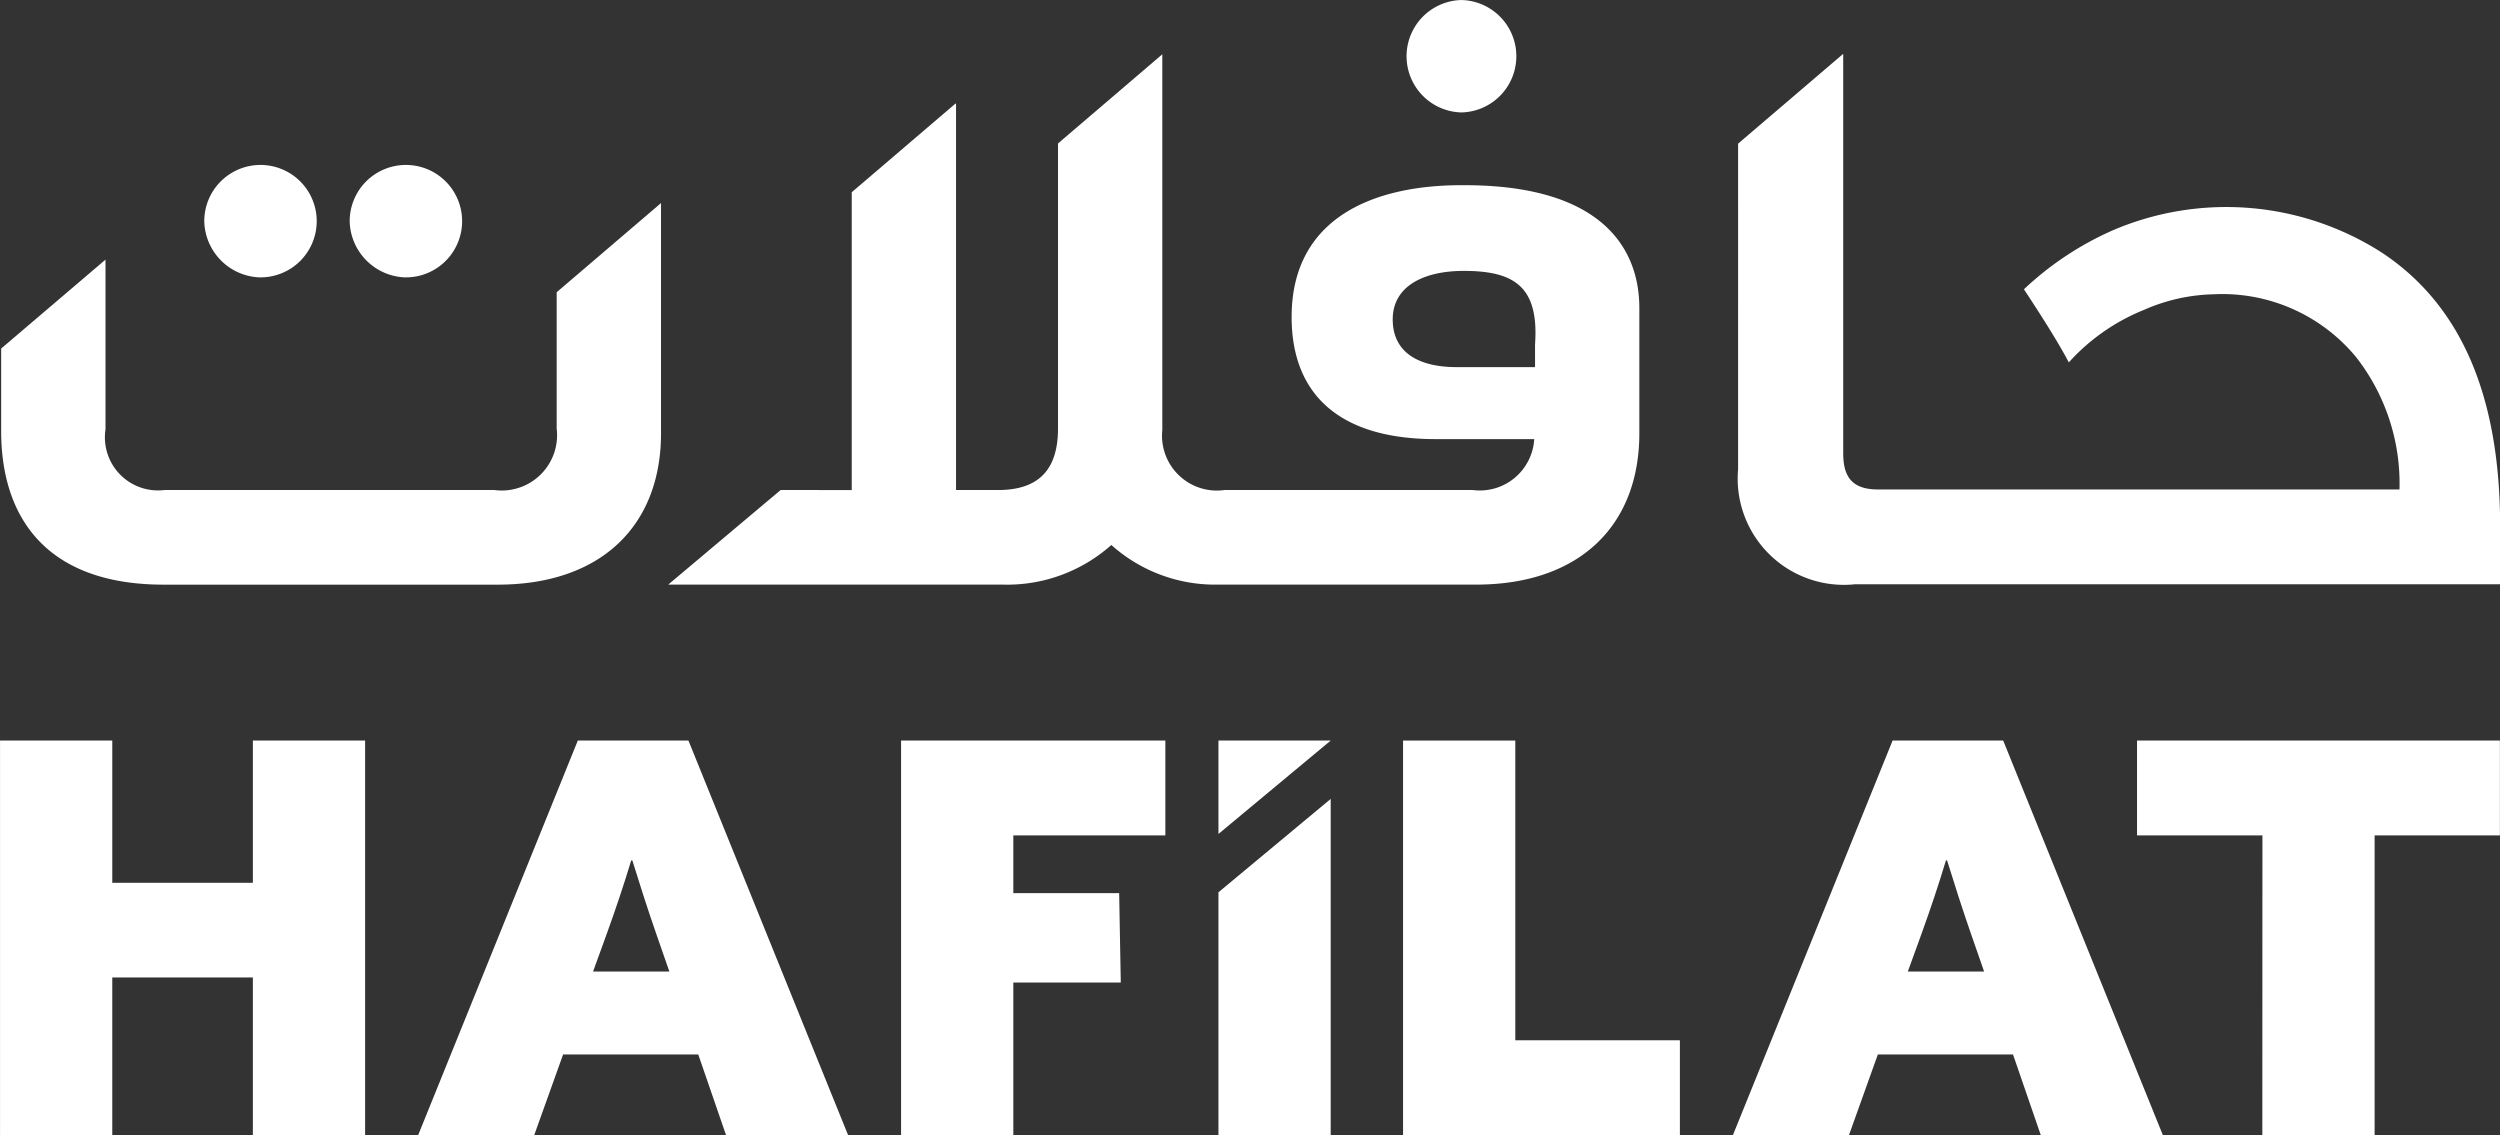
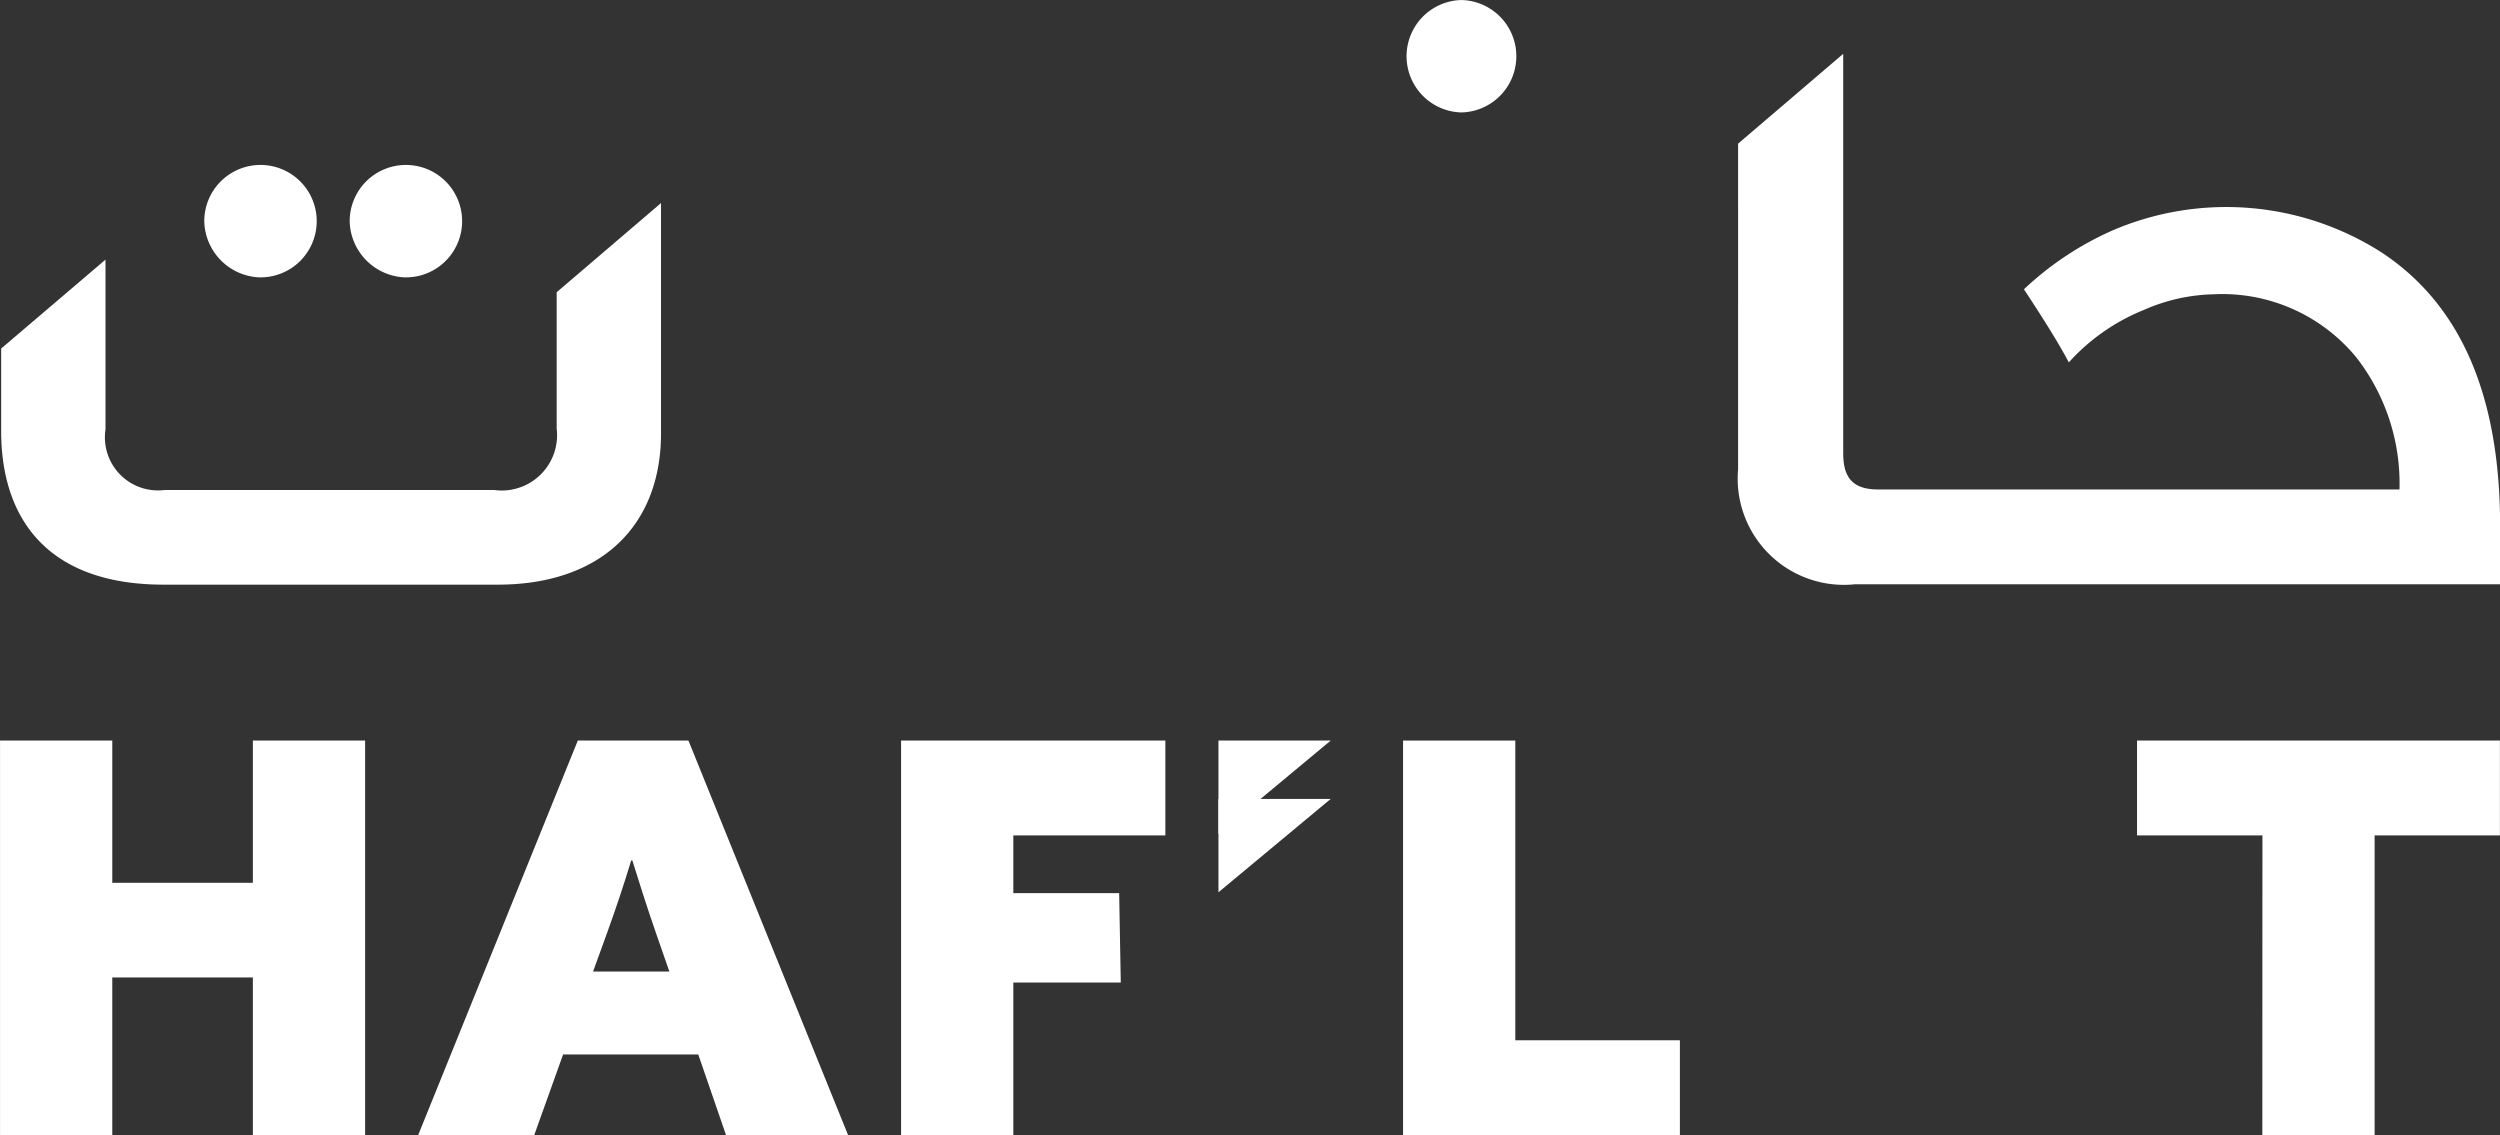
<svg xmlns="http://www.w3.org/2000/svg" width="79.291" height="36" viewBox="0 0 79.291 36">
  <rect x="0" y="0" width="79.291" height="36" fill="#333333" stroke="none" />
  <g id="Group_4698" data-name="Group 4698" transform="translate(-97.521 -17.566)">
    <g id="Group_4549" data-name="Group 4549">
      <path id="Path_8177" data-name="Path 8177" d="M105.739,26.363A1.783,1.783,0,1,0,104,24.594,1.825,1.825,0,0,0,105.739,26.363Z" fill="#fff" />
      <path id="Path_8178" data-name="Path 8178" d="M110.356,26.363a1.783,1.783,0,1,0-1.744-1.769A1.824,1.824,0,0,0,110.356,26.363Z" fill="#fff" />
      <path id="Path_8179" data-name="Path 8179" d="M143.873,21.132a1.783,1.783,0,0,0,0-3.565,1.783,1.783,0,0,0,0,3.565Z" fill="#fff" />
      <path id="Path_8180" data-name="Path 8180" d="M115.177,26.834v4.325a1.755,1.755,0,0,1-1.974,1.949H102.739a1.684,1.684,0,0,1-1.872-1.923V25.8L97.558,28.62v2.616c0,2.8,1.488,4.873,5.155,4.873h10.592c3.283,0,5.181-1.872,5.181-4.8V24.006Z" fill="#fff" />
-       <path id="Path_8181" data-name="Path 8181" d="M143.976,23.44c-2.873-.026-5.489,1.025-5.489,4.18,0,2.411,1.462,3.873,4.566,3.873h3.128a1.729,1.729,0,0,1-1.949,1.615H136.36a1.74,1.74,0,0,1-1.975-1.9V19.288l-3.308,2.828v9.043c0,1.308-.616,1.949-1.9,1.949h-1.334V20.849l-.026.009-3.282,2.805v9.445H122.28l-3.566,3h10.619a4.969,4.969,0,0,0,3.436-1.257,4.931,4.931,0,0,0,3.36,1.257h8.206c3.283,0,5.18-1.872,5.18-4.8V27.338C149.515,25.363,148.233,23.44,143.976,23.44Zm2.231,5.052v.718h-2.488c-1.2,0-2.026-.461-2.026-1.513s.975-1.539,2.257-1.539C145.566,26.158,146.335,26.671,146.207,28.492Z" fill="#fff" />
    </g>
    <g id="Group_4551" data-name="Group 4551">
      <g id="Group_4550" data-name="Group 4550">
        <path id="Path_8182" data-name="Path 8182" d="M97.522,41.054h3.56v4.511h4.459V41.054h3.56V53.567h-3.56v-5h-4.459v5h-3.56Z" fill="#fff" />
        <path id="Path_8183" data-name="Path 8183" d="M115.847,41.054h3.509l5.063,12.513h-3.871l-.881-2.558h-4.286l-.916,2.558h-3.681Zm1.694,3.8c-.242.8-.484,1.521-.777,2.333l-.433,1.193h2.42l-.415-1.193c-.294-.846-.518-1.555-.76-2.333Z" fill="#fff" />
        <path id="Path_8184" data-name="Path 8184" d="M126.1,41.054h8.382v3.007h-4.822v1.832h3.357l.051,2.835h-3.408v4.839H126.1Z" fill="#fff" />
-         <path id="Path_8185" data-name="Path 8185" d="M136.166,45.866l3.56-2.961V53.567h-3.56Z" fill="#fff" />
+         <path id="Path_8185" data-name="Path 8185" d="M136.166,45.866l3.56-2.961h-3.56Z" fill="#fff" />
        <path id="Path_8186" data-name="Path 8186" d="M142.021,41.054h3.56V50.56h5.22v3.007h-8.78Z" fill="#fff" />
-         <path id="Path_8187" data-name="Path 8187" d="M157.547,41.054h3.508l5.064,12.513h-3.872l-.881-2.558H157.08l-.916,2.558h-3.681Zm1.693,3.8c-.242.8-.484,1.521-.777,2.333l-.433,1.193h2.42l-.415-1.193c-.294-.846-.518-1.555-.76-2.333Z" fill="#fff" />
        <path id="Path_8188" data-name="Path 8188" d="M169.277,44.061H165.3V41.054h11.509v3.007h-3.974v9.506h-3.561Z" fill="#fff" />
      </g>
      <path id="Path_8189" data-name="Path 8189" d="M136.166,41.054h3.56l-3.56,2.962Z" fill="#fff" />
    </g>
    <path id="Path_8190" data-name="Path 8190" d="M173.071,25.582a9.142,9.142,0,0,0-8.538-.712,9.955,9.955,0,0,0-2.82,1.871c.659,1,1.134,1.766,1.423,2.319a6.44,6.44,0,0,1,2.372-1.66,5.755,5.755,0,0,1,2.213-.5,5.5,5.5,0,0,1,4.533,2,6.513,6.513,0,0,1,1.37,4.19l-16.543,0c-.872,0-1.1-.462-1.1-1.154V19.273l-3.334,2.849V32.454a3.369,3.369,0,0,0,3.718,3.642h20.451V34.251C176.813,30.114,175.574,27.242,173.071,25.582Z" fill="#fff" />
  </g>
</svg>